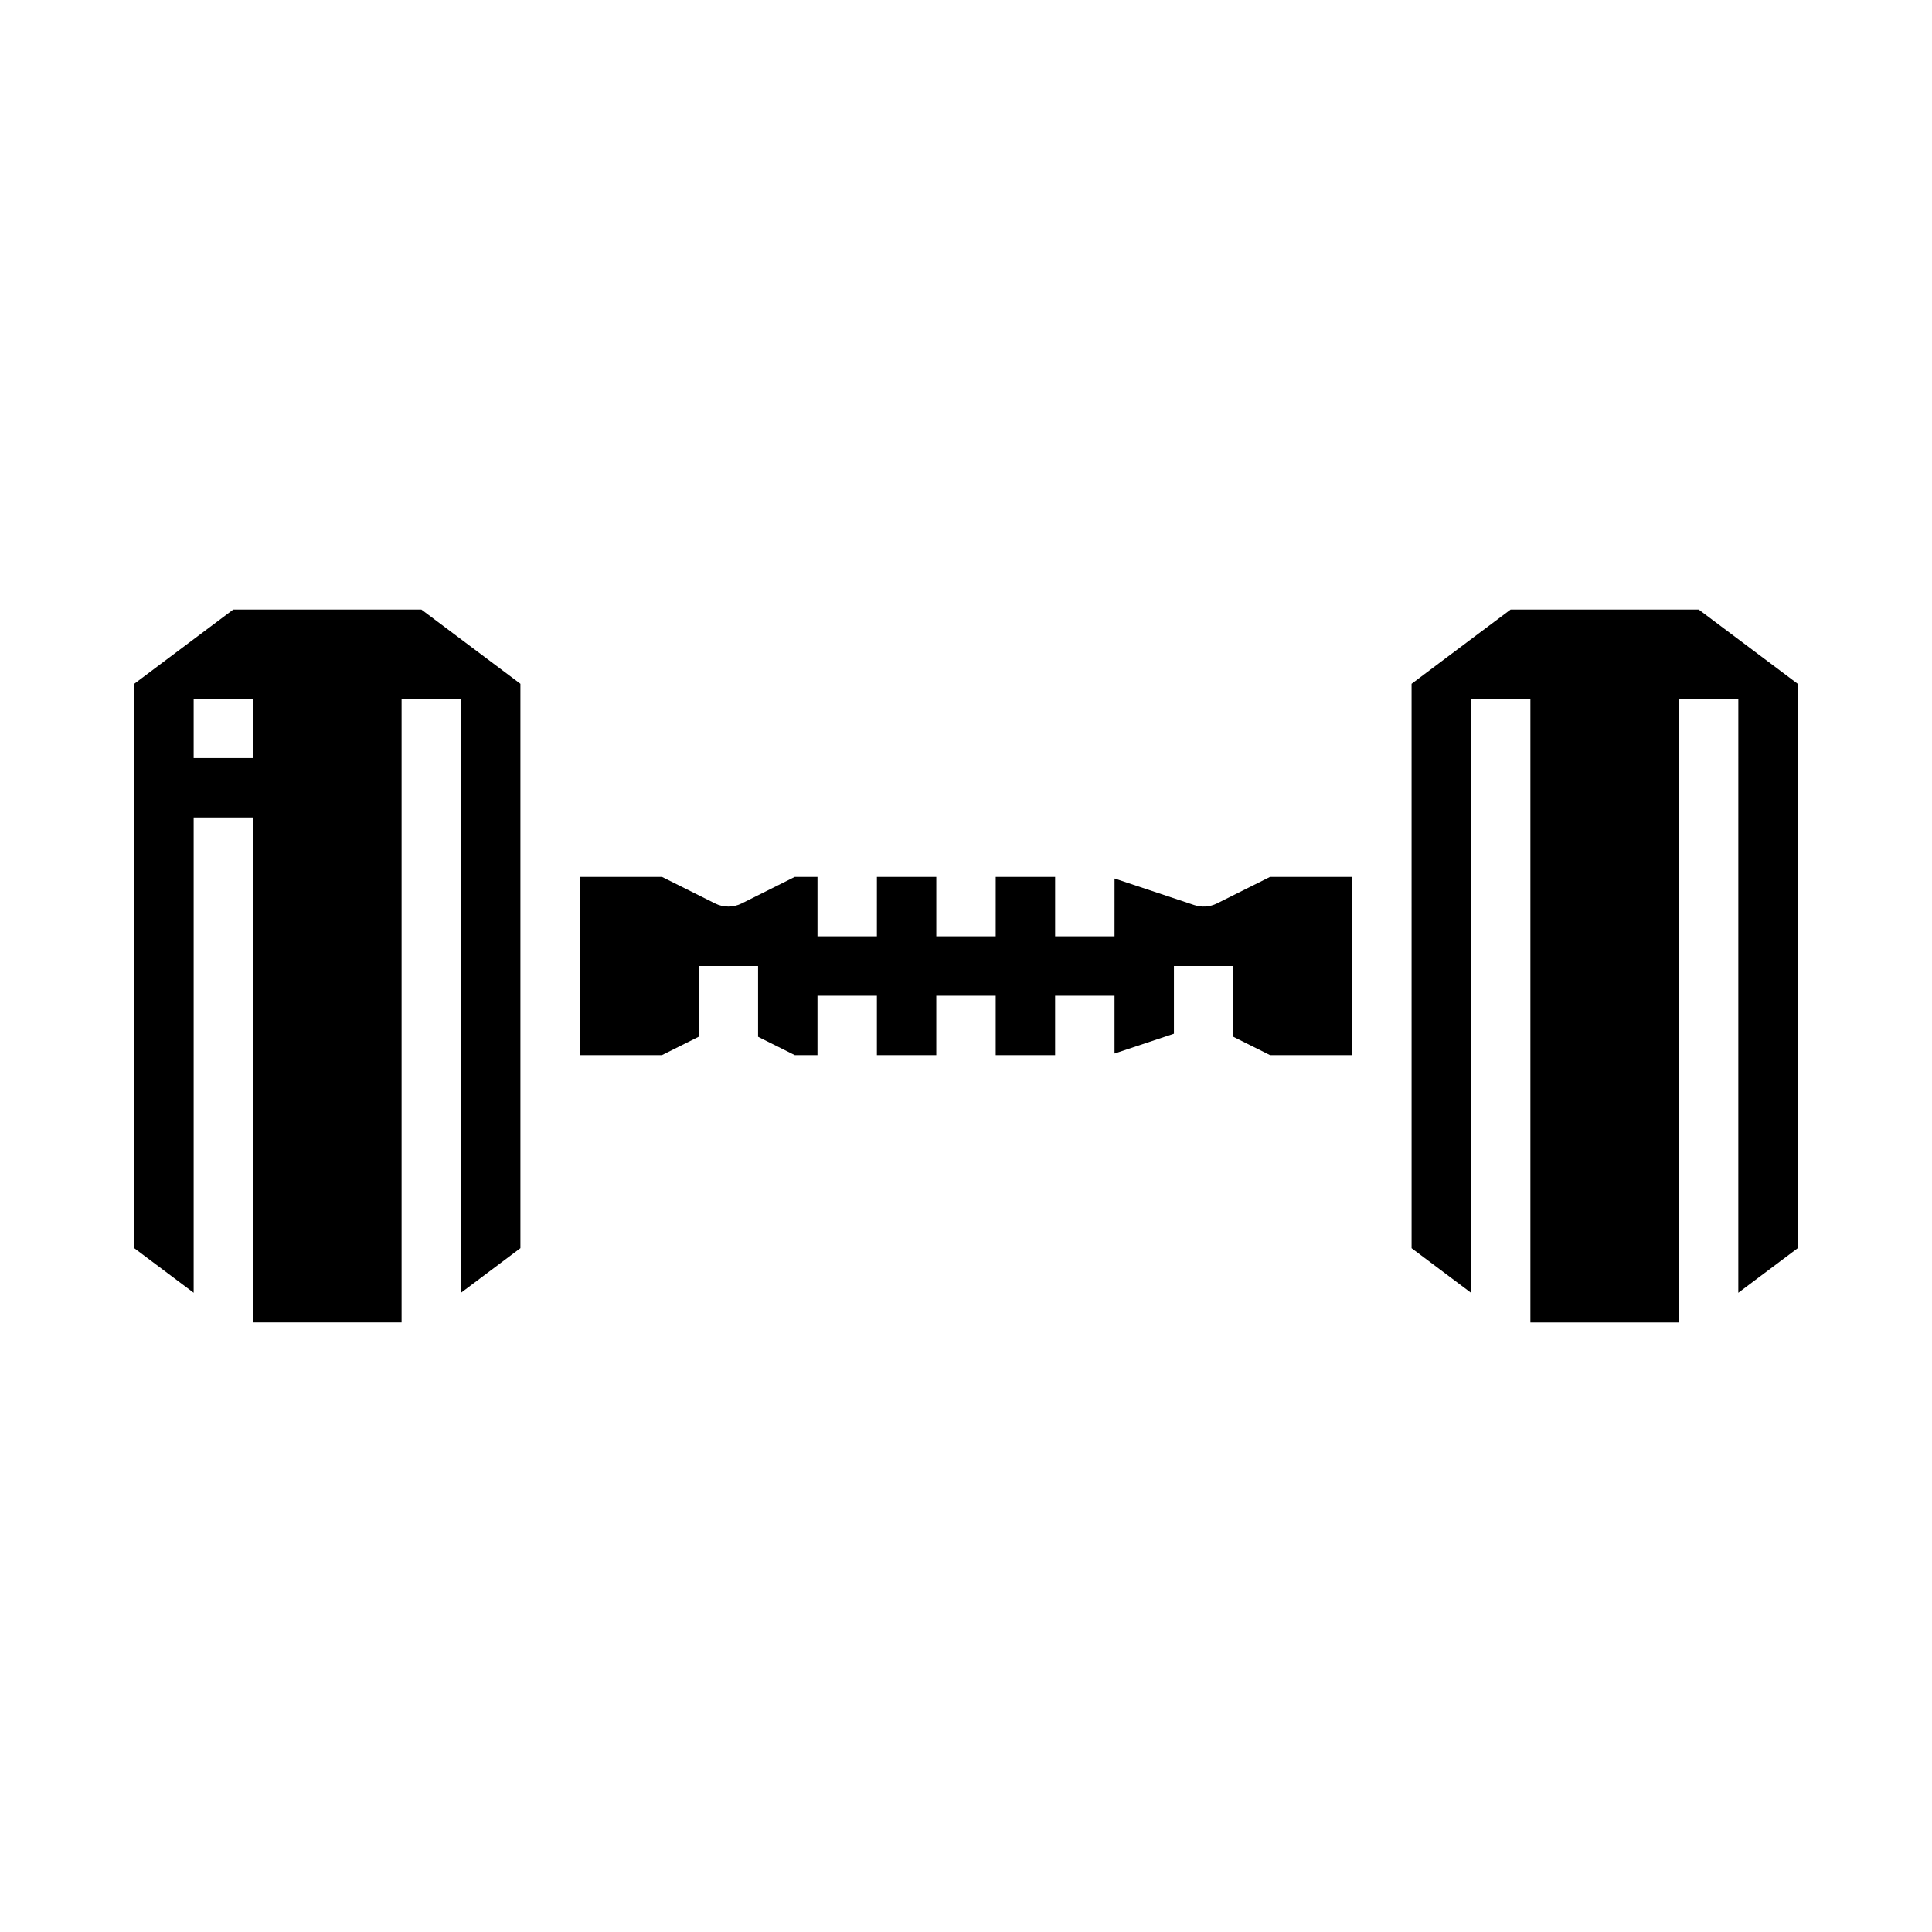
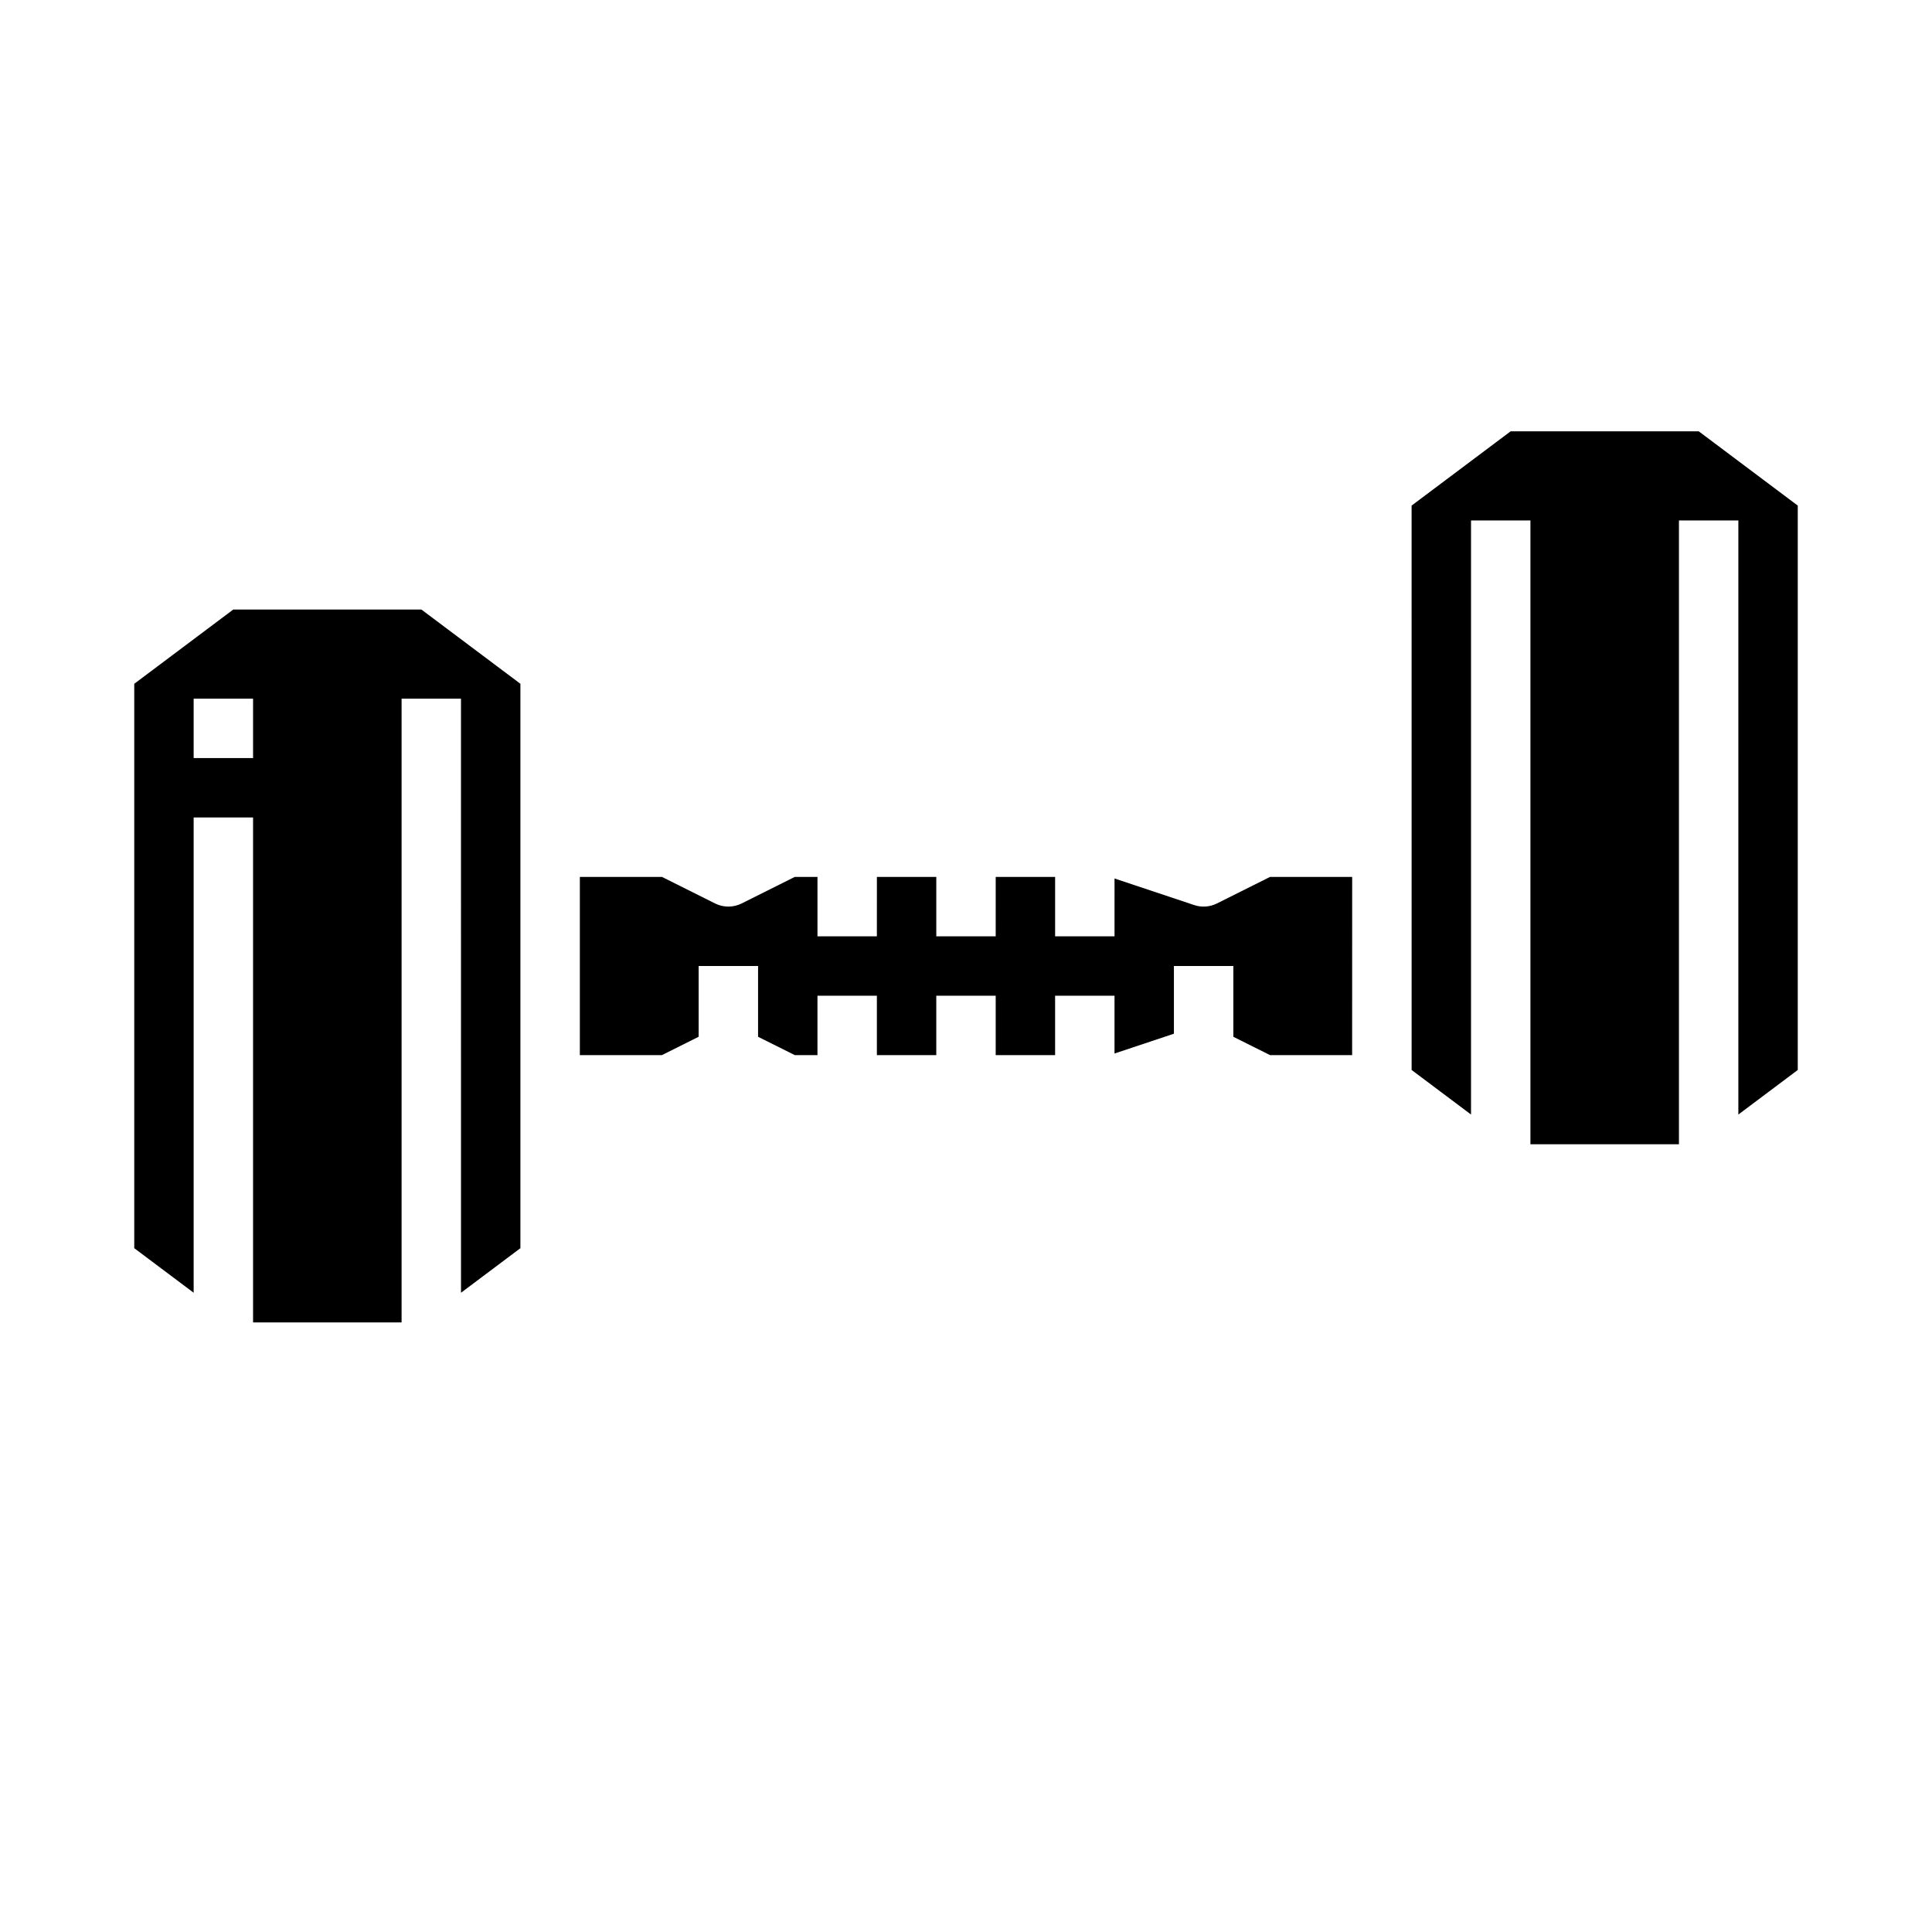
<svg xmlns="http://www.w3.org/2000/svg" fill="#000000" width="800px" height="800px" version="1.1" viewBox="144 144 512 512">
-   <path d="m195.32 360.64h15.746v133.82h39.359v-165.31h15.742l0.004 157.44 15.742-11.809v-149.57l-26.242-19.68h-49.855l-26.238 19.68v149.57l15.742 11.809zm0-31.488h15.746v15.742l-15.746 0.004zm307.01 94.465h-21.754l-9.73-4.863v-18.75h-15.746v17.941l-15.742 5.246v-15.316h-15.746v15.742h-15.742v-15.742h-15.746v15.742h-15.742v-15.742h-15.746v15.742h-6.012l-9.73-4.863v-18.75h-15.746v18.75l-9.73 4.863h-21.754v-47.23h21.758l14.082 7.039h-0.004c2.219 1.109 4.828 1.109 7.043 0l14.082-7.039h6.012v15.742h15.742l0.004-15.742h15.742v15.742h15.742l0.004-15.742h15.742v15.742h15.742l0.004-15.316 21.125 7.043c1.98 0.656 4.144 0.504 6.012-0.43l14.082-7.039h21.758zm102.34 62.977 0.004-157.44h-15.746v165.31h-39.359v-165.31h-15.742v157.44l-15.742-11.809-0.004-149.57 26.242-19.68h49.855l26.238 19.68v149.57z" />
+   <path d="m195.32 360.64h15.746v133.82h39.359v-165.31h15.742l0.004 157.44 15.742-11.809v-149.57l-26.242-19.68h-49.855l-26.238 19.68v149.57l15.742 11.809zm0-31.488h15.746v15.742l-15.746 0.004zm307.01 94.465h-21.754l-9.73-4.863v-18.75h-15.746v17.941l-15.742 5.246v-15.316h-15.746v15.742h-15.742v-15.742h-15.746v15.742h-15.742v-15.742h-15.746v15.742h-6.012l-9.73-4.863v-18.75h-15.746v18.75l-9.73 4.863h-21.754v-47.23h21.758l14.082 7.039h-0.004c2.219 1.109 4.828 1.109 7.043 0l14.082-7.039h6.012v15.742h15.742l0.004-15.742h15.742v15.742h15.742l0.004-15.742h15.742v15.742h15.742l0.004-15.316 21.125 7.043c1.98 0.656 4.144 0.504 6.012-0.43l14.082-7.039h21.758m102.34 62.977 0.004-157.44h-15.746v165.31h-39.359v-165.31h-15.742v157.44l-15.742-11.809-0.004-149.57 26.242-19.68h49.855l26.238 19.68v149.57z" />
</svg>